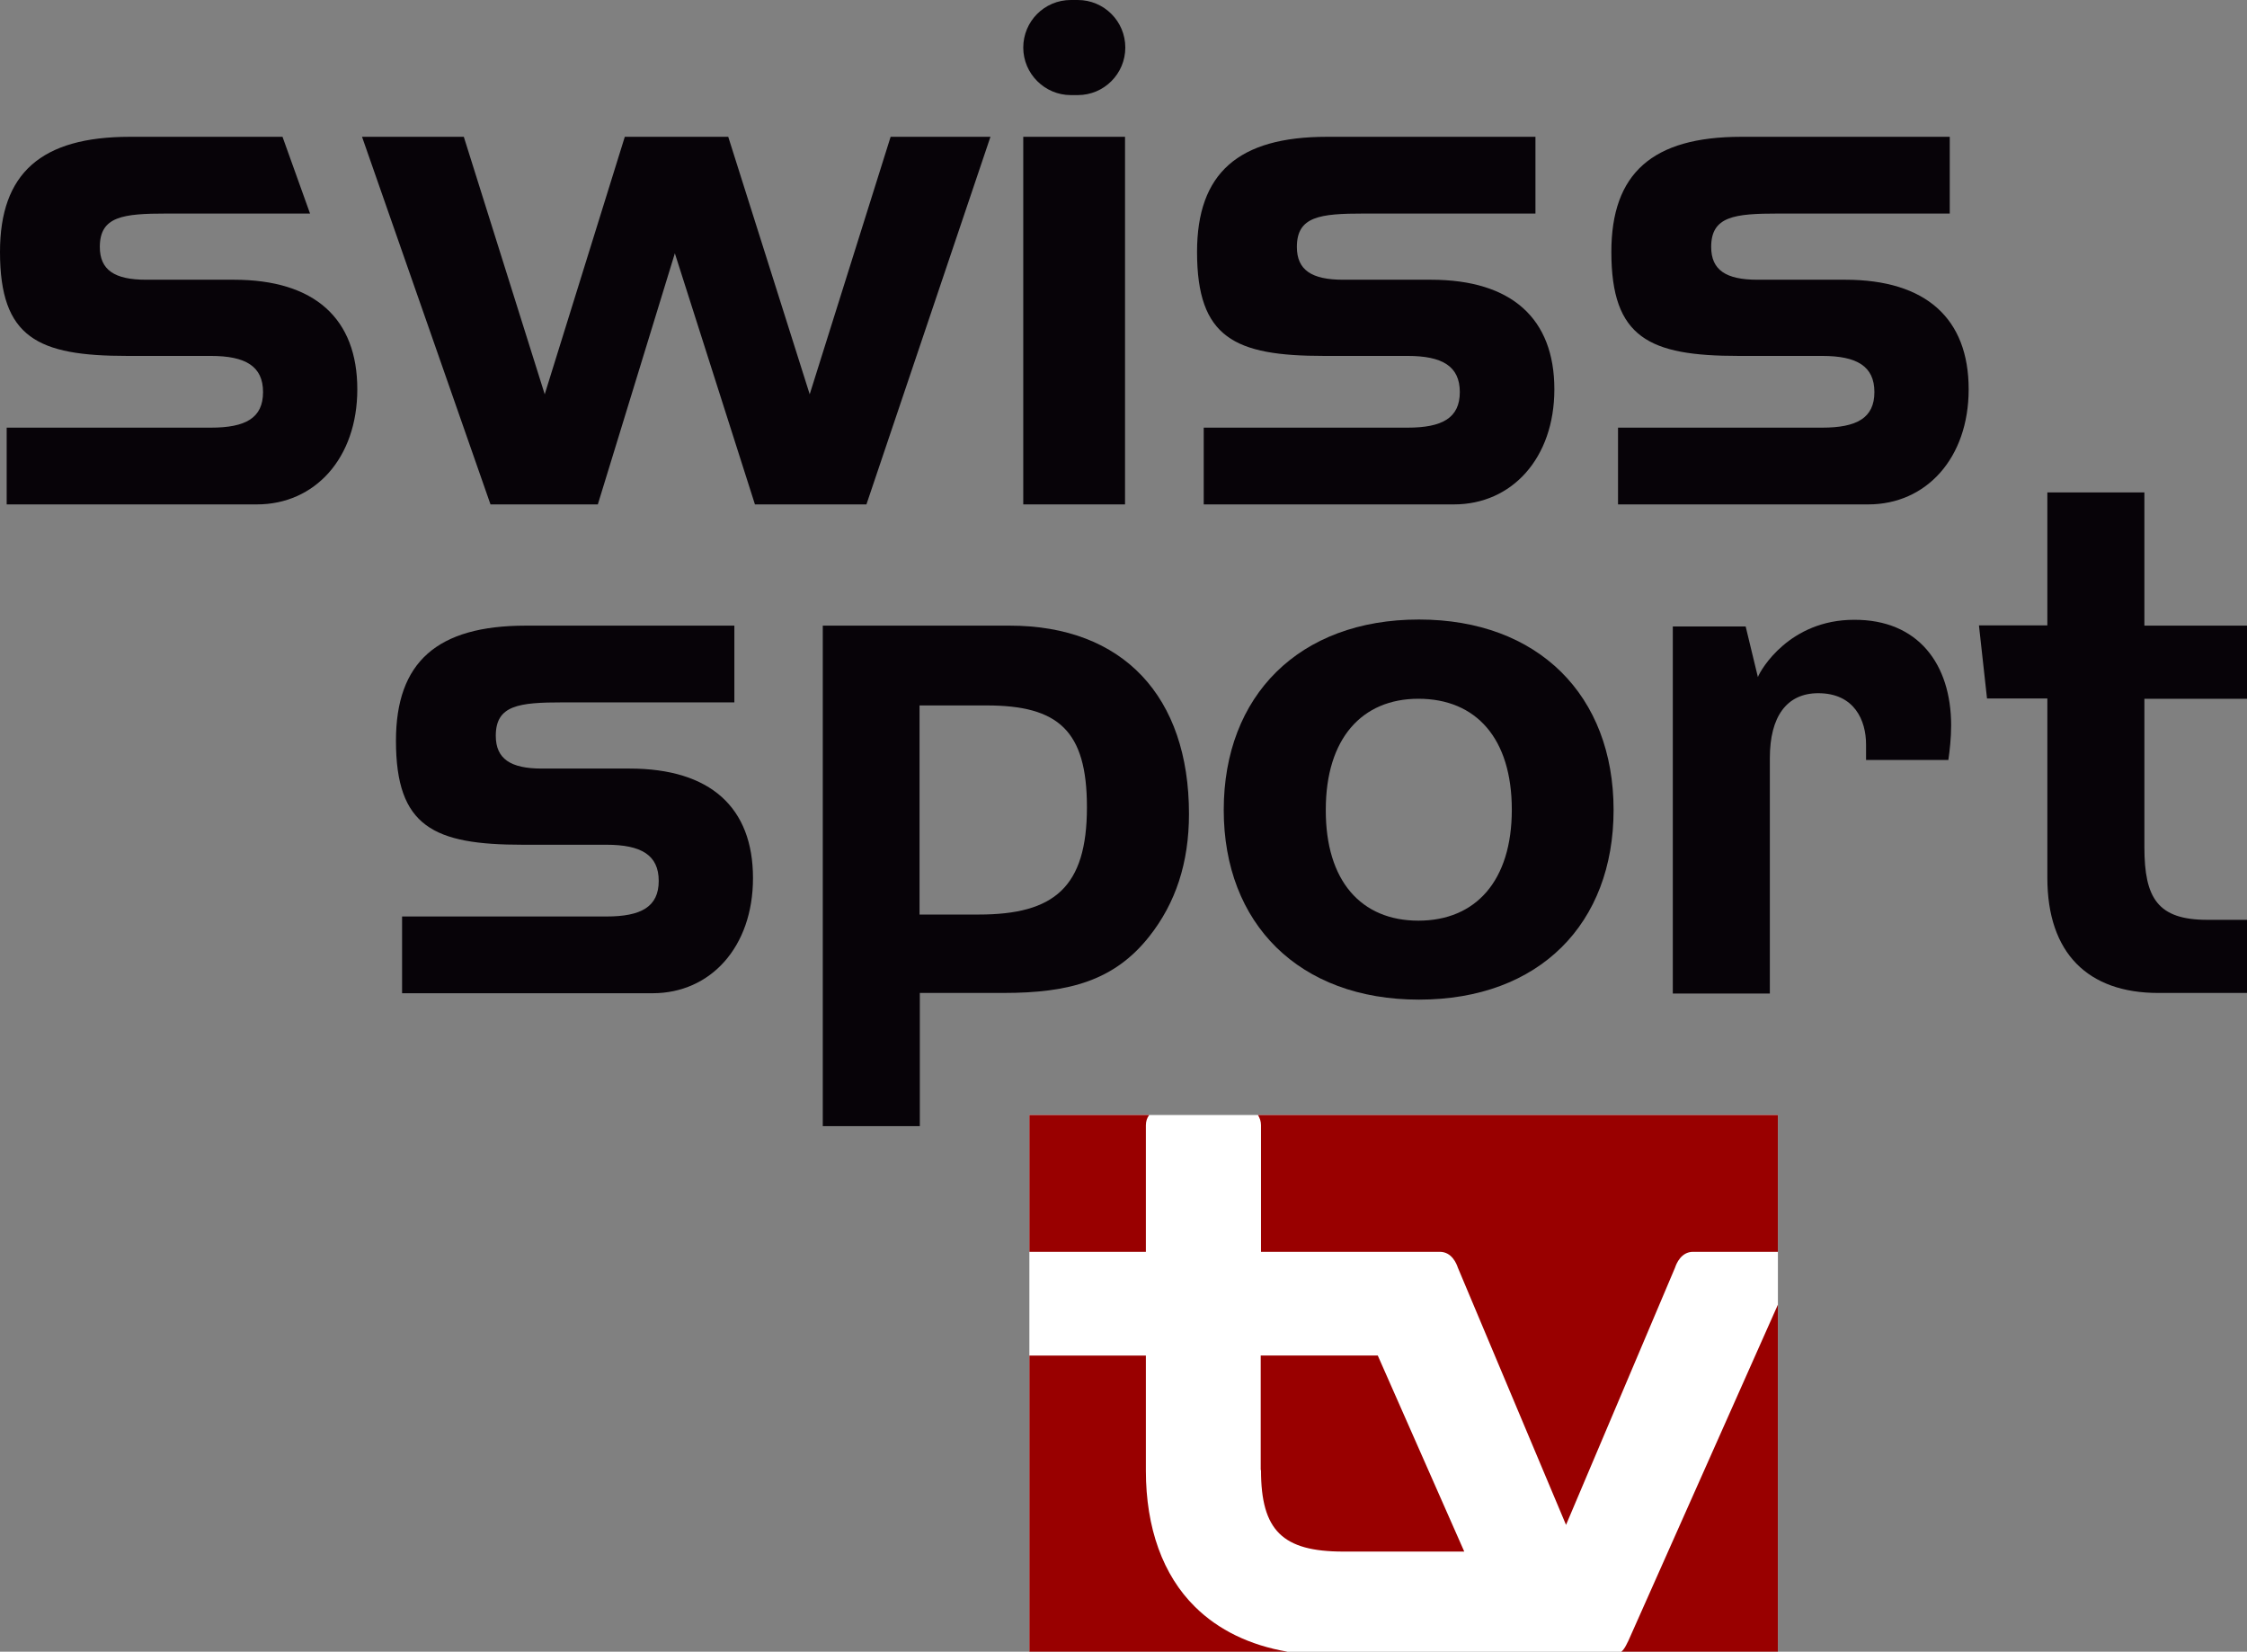
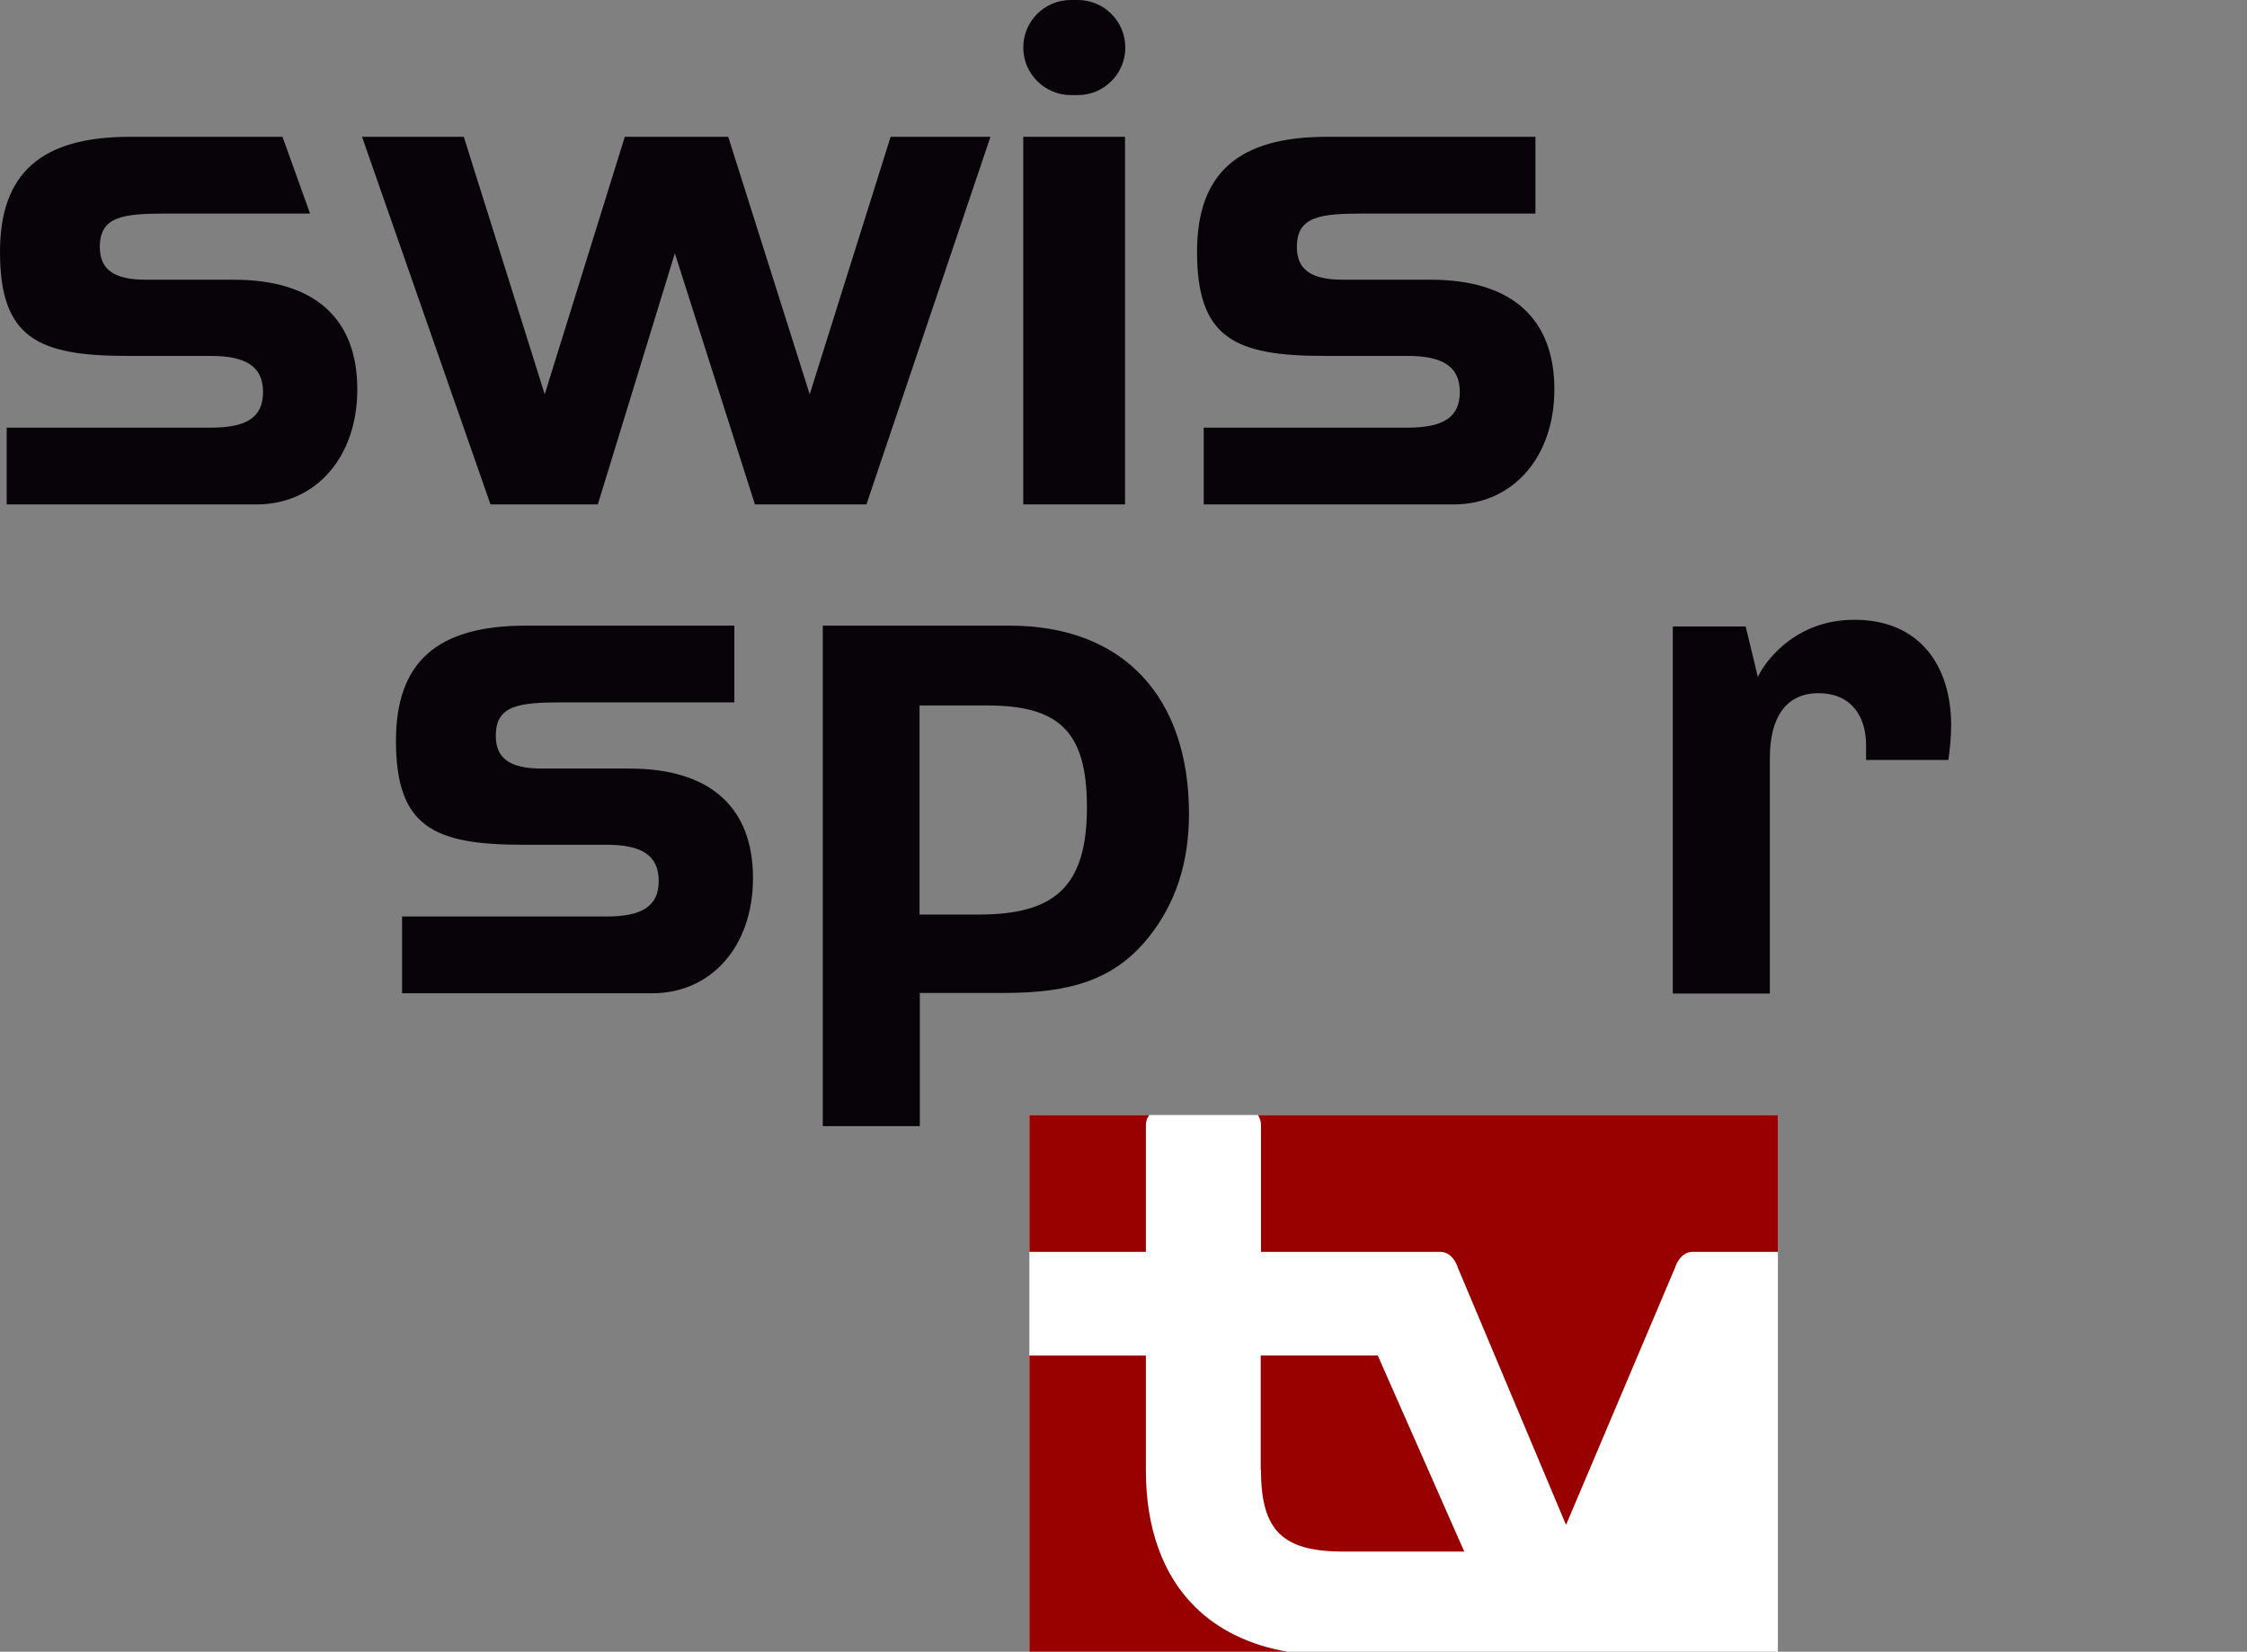
<svg xmlns="http://www.w3.org/2000/svg" xmlns:ns1="http://sodipodi.sourceforge.net/DTD/sodipodi-0.dtd" xmlns:ns2="http://www.inkscape.org/namespaces/inkscape" version="1.1" id="Capa_1" x="0px" y="0px" viewBox="0 0 808.1 594" xml:space="preserve" ns1:docname="Swiss Sport TV.svg" width="808.1" height="594" ns2:version="1.4 (e7c3feb100, 2024-10-09)">
  <rect x="0" y="0" width="808.1" height="594" fill="#808080" stroke="none" />
  <defs id="defs18" />
  <ns1:namedview id="namedview18" pagecolor="#ffffff" bordercolor="#000000" borderopacity="0.25" ns2:showpageshadow="2" ns2:pageopacity="0.0" ns2:pagecheckerboard="0" ns2:deskcolor="#d1d1d1" ns2:zoom="1.3146754" ns2:cx="399.71844" ns2:cy="297.41182" ns2:window-width="2560" ns2:window-height="1371" ns2:window-x="0" ns2:window-y="0" ns2:window-maximized="1" ns2:current-layer="Capa_1" />
  <style type="text/css" id="style1">
	.st0{fill:#070308;}
	.st1{fill:#990000;}
</style>
  <g id="g18" transform="translate(-26.1,-128)">
    <path class="st0" d="m 101.9,281.8 c 12.6,0 18.8,-3.5 18.8,-12.8 0,-9.3 -6.3,-13 -18.8,-13 H 71.8 c -32.1,0 -45.7,-6.5 -45.7,-37.4 0,-28.3 14.8,-41.4 46.7,-41.4 h 54.9 l 9.9,27.6 H 86.1 c -15.8,0 -24.1,1 -24.1,12 0,8.3 5.3,11.8 16.6,11.8 h 31.6 c 29.1,0 44.4,14 44.4,39.4 0,24.8 -15.3,41.4 -36.1,41.4 h -90 v -27.6 z" id="path1" />
    <path class="st0" d="M 241.1,309.4 H 202.5 L 156.3,177.2 h 36.6 l 29.1,92.6 28.8,-92.6 H 288 l 29.3,92.6 29.1,-92.6 h 35.9 l -44.6,132.2 h -40.1 l -28.8,-90.3 z" id="path2" />
    <path class="st0" d="m 394.1,145.1 v 0 c 0,-9.4 7.6,-17.1 17.1,-17.1 h 2.5 c 9.4,0 17.1,7.6 17.1,17.1 v 0 c 0,9.4 -7.6,17.1 -17.1,17.1 h -2.5 c -9.4,0 -17.1,-7.7 -17.1,-17.1 z" id="path3" />
    <rect x="394.1" y="177.2" class="st0" width="36.6" height="132.2" id="rect3" />
    <path class="st0" d="m 532.3,281.8 c 12.5,0 18.8,-3.5 18.8,-12.8 0,-9.3 -6.3,-13 -18.8,-13 h -30.1 c -32.1,0 -45.6,-6.5 -45.6,-37.4 0,-28.3 14.8,-41.4 46.7,-41.4 h 75 v 27.6 h -61.7 c -15.8,0 -24.1,1 -24.1,12 0,8.3 5.3,11.8 16.6,11.8 h 31.6 c 29.1,0 44.4,14 44.4,39.4 0,24.8 -15.3,41.4 -36.1,41.4 h -90 v -27.6 z" id="path4" />
-     <path class="st0" d="m 681.4,281.8 c 12.5,0 18.8,-3.5 18.8,-12.8 0,-9.3 -6.3,-13 -18.8,-13 h -30.1 c -32.1,0 -45.7,-6.5 -45.7,-37.4 0,-28.3 14.8,-41.4 46.7,-41.4 h 75 v 27.6 h -61.7 c -15.8,0 -24.1,1 -24.1,12 0,8.3 5.3,11.8 16.6,11.8 h 31.6 c 29.1,0 44.4,14 44.4,39.4 0,24.8 -15.3,41.4 -36.1,41.4 h -90 v -27.6 z" id="path5" />
    <path class="st0" d="m 244.2,457.6 c 12.5,0 18.8,-3.5 18.8,-12.8 0,-9.3 -6.3,-13 -18.8,-13 h -30.1 c -32.1,0 -45.6,-6.5 -45.6,-37.4 0,-28.3 14.8,-41.4 46.7,-41.4 h 75 v 27.6 h -61.7 c -15.8,0 -24.1,1 -24.1,12 0,8.3 5.3,11.8 16.5,11.8 h 31.6 c 29.1,0 44.4,14 44.4,39.4 0,24.8 -15.3,41.4 -36.1,41.4 h -90.1 v -27.6 z" id="path6" />
    <path class="st0" d="m 389.2,353 c 40.9,0 64.5,25.6 64.5,67.7 0,17.6 -4.8,32.1 -14.3,44.1 -12.5,15.8 -28.6,20.3 -52.4,20.3 H 356.9 V 533 H 322 V 353 Z m -32.4,103.9 h 21.3 c 27.1,0 38.9,-9.8 38.9,-38.6 0,-27.6 -10.3,-36.6 -36.1,-36.6 h -24.1 z" id="path7" />
-     <path class="st0" d="m 536.4,487.5 c -43.1,0 -70.2,-27.3 -70.2,-68.2 0,-41.1 27.1,-68.5 70.2,-68.5 42.9,0 70,27.3 70,68.5 0,40.8 -26.6,68.2 -70,68.2 z m -0.2,-28.4 c 20.6,0 33.6,-14.3 33.6,-39.9 0,-25.6 -12.8,-39.9 -33.6,-39.9 -20.3,0 -33.3,14.3 -33.3,39.9 -0.1,25.6 12.7,39.9 33.3,39.9 z" id="path8" />
-     <path class="st0" d="m 762.4,353 v -47.9 h 34.9 V 353 h 36.9 v 26.3 h -36.9 v 53.4 c 0,18.3 4.8,26.1 22.6,26.1 h 14.3 v 26.3 h -31.9 c -25.3,0 -39.9,-14.3 -39.9,-41.4 v -64.5 h -21.7 l -2.9,-26.3 h 24.6 z" id="path9" />
    <g id="g16">
      <g id="g15">
        <rect x="396.3" y="529" width="269.2" height="193" fill="#ffffff" />
        <g id="g14">
          <path class="st1" d="m 479.6,532.7 v 45.5 h 33.3 28.3 2.7 c 4.3,0 6,4.2 6.5,5.7 l 38.9,92.5 39.2,-92.5 c 0.5,-1.5 2.2,-5.7 6.5,-5.7 h 30.5 V 529 h -187 c 0.7,1.1 1.1,2.3 1.1,3.7 z" id="path10" />
          <path class="st1" d="m 479.6,656.7 c 0,21.7 7.7,29.3 29.6,29.3 h 43.5 l -31.1,-70.5 h -42.1 v 41.2 z" id="path11" />
-           <path class="st1" d="m 665.5,597.2 -53.7,120.7 c -0.1,0.3 -0.3,0.6 -0.4,0.8 -0.5,1 -1.1,2.4 -2.2,3.3 h 56.3 V 597.2" id="path12" />
          <path class="st1" d="m 438.2,578.2 v -45.5 c 0,-1.4 0.4,-2.7 1.2,-3.7 h -43.1 v 49.2 z" id="path13" />
          <path class="st1" d="m 455.9,705.9 c -11.6,-11.4 -17.7,-28.4 -17.7,-49 V 615.5 H 396.3 V 722 h 92.8 c -13.5,-2.3 -24.8,-7.8 -33.2,-16.1 z" id="path14" />
        </g>
      </g>
    </g>
    <g id="g17">
      <path class="st0" d="m 727.8,388.9 c 0,4.4 -0.5,9 -1,12.4 h -29.6 v -5.6 c 0,-8.5 -4.1,-18.4 -17.2,-18.4 -11.4,0 -17.4,8.5 -17.4,23.3 v 84.7 h -34.9 v -132 h 26.2 l 4.4,18.2 c 1,-2.7 11.4,-20.6 34.6,-20.6 23,-0.1 34.9,15.9 34.9,38 z" id="path16" />
    </g>
  </g>
</svg>